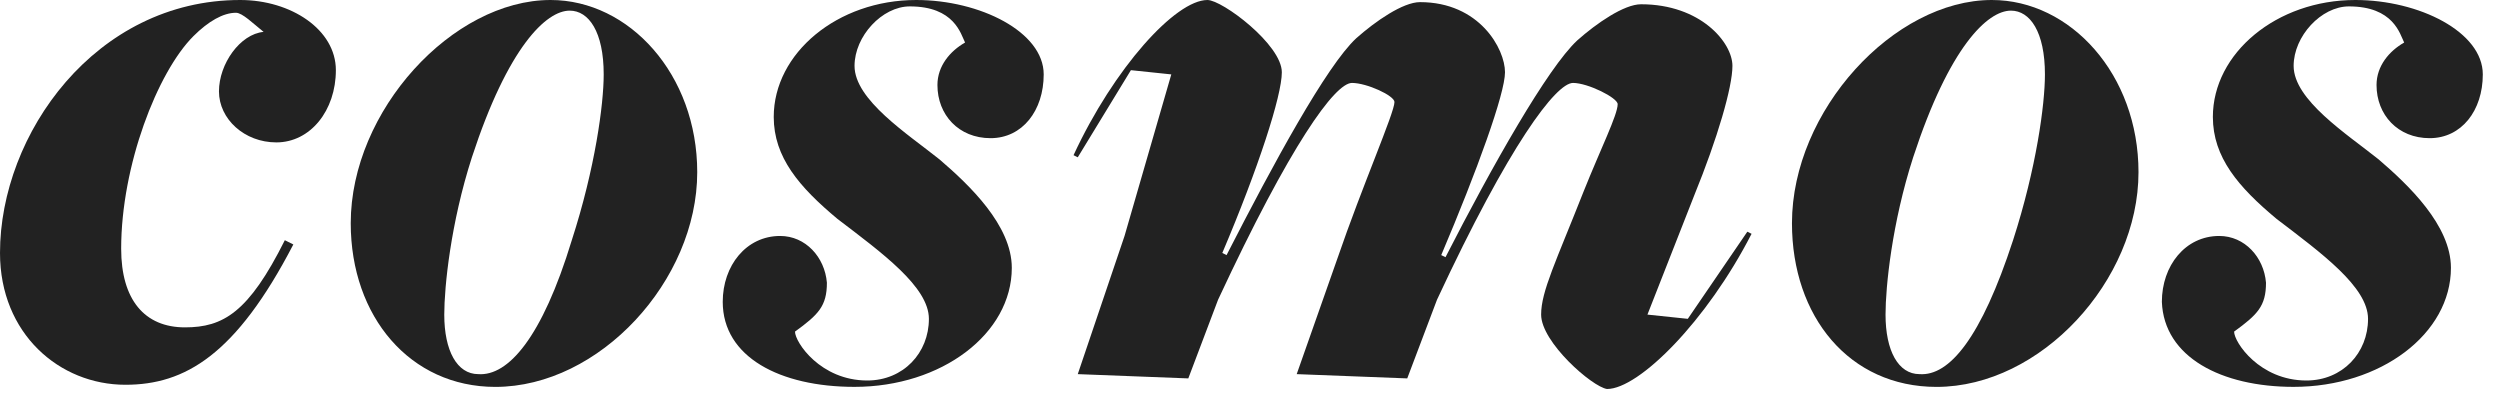
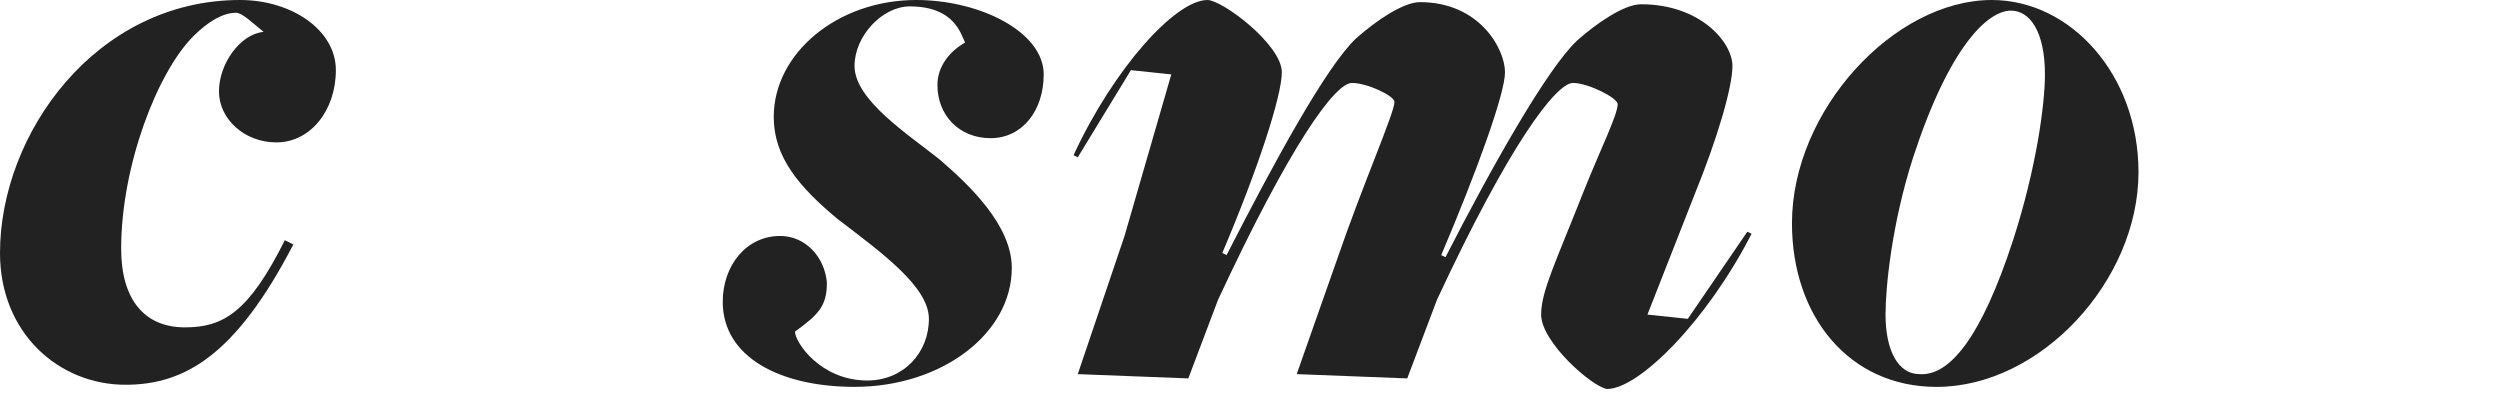
<svg xmlns="http://www.w3.org/2000/svg" width="75" height="12" viewBox="0 0 75 12" fill="none" data-ember-extension="1">
  <path d="M0 7.589C0 4.018 2.87 0 7.206 0C8.737 0 10.076 0.893 10.076 2.104C10.076 3.316 9.311 4.272 8.29 4.272C7.334 4.272 6.569 3.571 6.569 2.742C6.569 1.913 7.206 1.02 7.908 0.957C7.589 0.701 7.27 0.383 7.079 0.383C6.696 0.383 6.25 0.638 5.803 1.084C4.719 2.168 3.635 4.974 3.635 7.461C3.635 8.992 4.337 9.821 5.548 9.821C6.696 9.821 7.461 9.374 8.545 7.206L8.8 7.334C7.079 10.65 5.548 11.543 3.762 11.543C1.785 11.543 0 10.012 0 7.589Z" fill="#222222" />
-   <path d="M10.522 6.696C10.522 3.317 13.583 0 16.517 0C18.876 0 20.917 2.232 20.917 5.166C20.917 8.418 17.984 11.607 14.859 11.607C12.307 11.606 10.522 9.502 10.522 6.696ZM17.154 7.206C17.856 5.038 18.111 3.125 18.111 2.232C18.111 0.957 17.665 0.319 17.091 0.319C16.389 0.319 15.241 1.403 14.157 4.719C13.52 6.696 13.328 8.609 13.328 9.438C13.328 10.522 13.711 11.224 14.349 11.224C15.241 11.287 16.262 10.14 17.154 7.206Z" fill="#222222" />
  <path d="M21.682 9.055C21.682 7.971 22.384 7.079 23.404 7.079C24.169 7.079 24.743 7.716 24.807 8.481C24.807 9.183 24.552 9.438 23.85 9.948C23.85 10.267 24.615 11.415 26.018 11.415C27.102 11.415 27.867 10.586 27.867 9.566C27.867 8.609 26.465 7.589 25.125 6.568C23.978 5.612 23.212 4.719 23.212 3.508C23.212 1.595 25.125 0 27.485 0C29.398 0 31.311 0.957 31.311 2.232C31.311 3.316 30.673 4.145 29.717 4.145C28.76 4.145 28.123 3.444 28.123 2.551C28.123 1.977 28.505 1.531 28.952 1.276C28.824 1.021 28.633 0.192 27.294 0.192C26.465 0.192 25.636 1.085 25.636 1.977C25.636 2.998 27.23 4.018 28.186 4.783C29.079 5.548 30.354 6.76 30.354 8.035C30.354 10.012 28.25 11.606 25.635 11.606C23.404 11.606 21.682 10.713 21.682 9.055Z" fill="#222222" />
  <path d="M46.234 9.438C46.234 8.737 46.681 7.844 47.51 5.74C48.02 4.464 48.53 3.444 48.53 3.125C48.53 2.934 47.637 2.488 47.191 2.488C46.681 2.488 45.278 4.337 43.11 8.992L42.217 11.352L38.901 11.224L40.113 7.781C40.878 5.549 41.834 3.381 41.834 3.061C41.834 2.87 41.005 2.488 40.559 2.488C40.049 2.488 38.71 4.337 36.542 8.992L35.649 11.352L32.333 11.224L33.736 7.079L35.139 2.232L33.927 2.105L32.333 4.719L32.206 4.656C33.417 2.041 35.266 0 36.223 0C36.669 0 38.455 1.339 38.455 2.168C38.455 2.87 37.753 5.038 36.669 7.589L36.797 7.653C38.2 4.911 39.794 1.977 40.687 1.148C41.261 0.638 42.089 0.064 42.6 0.064C44.385 0.064 45.15 1.467 45.15 2.168C45.15 2.806 44.321 5.101 43.237 7.653L43.365 7.716C44.768 4.974 46.426 2.041 47.318 1.212C47.892 0.701 48.721 0.128 49.231 0.128C51.017 0.128 51.973 1.275 51.973 1.977C51.973 2.614 51.527 4.145 50.825 5.867C50.252 7.333 49.423 9.438 49.423 9.438L50.634 9.565L52.42 6.951L52.547 7.014C51.208 9.629 49.168 11.67 48.211 11.67C47.765 11.606 46.234 10.267 46.234 9.438Z" fill="#222222" />
  <path d="M53.759 6.696C53.759 3.317 56.82 0 59.754 0C62.113 0 64.155 2.232 64.155 5.166C64.155 8.418 61.221 11.607 58.096 11.607C55.481 11.606 53.759 9.502 53.759 6.696ZM60.392 7.206C61.093 5.038 61.348 3.125 61.348 2.232C61.348 0.957 60.902 0.319 60.328 0.319C59.627 0.319 58.479 1.403 57.395 4.719C56.757 6.696 56.566 8.609 56.566 9.438C56.566 10.522 56.948 11.224 57.586 11.224C58.479 11.287 59.435 10.14 60.392 7.206Z" fill="#222222" />
-   <path d="M64.856 9.055C64.856 7.971 65.557 7.079 66.577 7.079C67.342 7.079 67.916 7.716 67.98 8.481C67.98 9.183 67.725 9.438 67.023 9.948C67.023 10.267 67.789 11.415 69.192 11.415C70.276 11.415 71.041 10.586 71.041 9.566C71.041 8.609 69.638 7.589 68.299 6.568C67.151 5.612 66.386 4.719 66.386 3.508C66.386 1.595 68.299 0 70.658 0C72.571 0 74.484 0.957 74.484 2.232C74.484 3.316 73.847 4.145 72.89 4.145C71.934 4.145 71.296 3.444 71.296 2.551C71.296 1.977 71.678 1.531 72.125 1.276C71.997 1.021 71.806 0.192 70.467 0.192C69.638 0.192 68.809 1.085 68.809 1.977C68.809 2.998 70.403 4.018 71.36 4.783C72.252 5.548 73.528 6.76 73.528 8.035C73.528 10.012 71.424 11.606 68.808 11.606C66.641 11.606 64.919 10.713 64.856 9.055Z" fill="#222222" />
</svg>